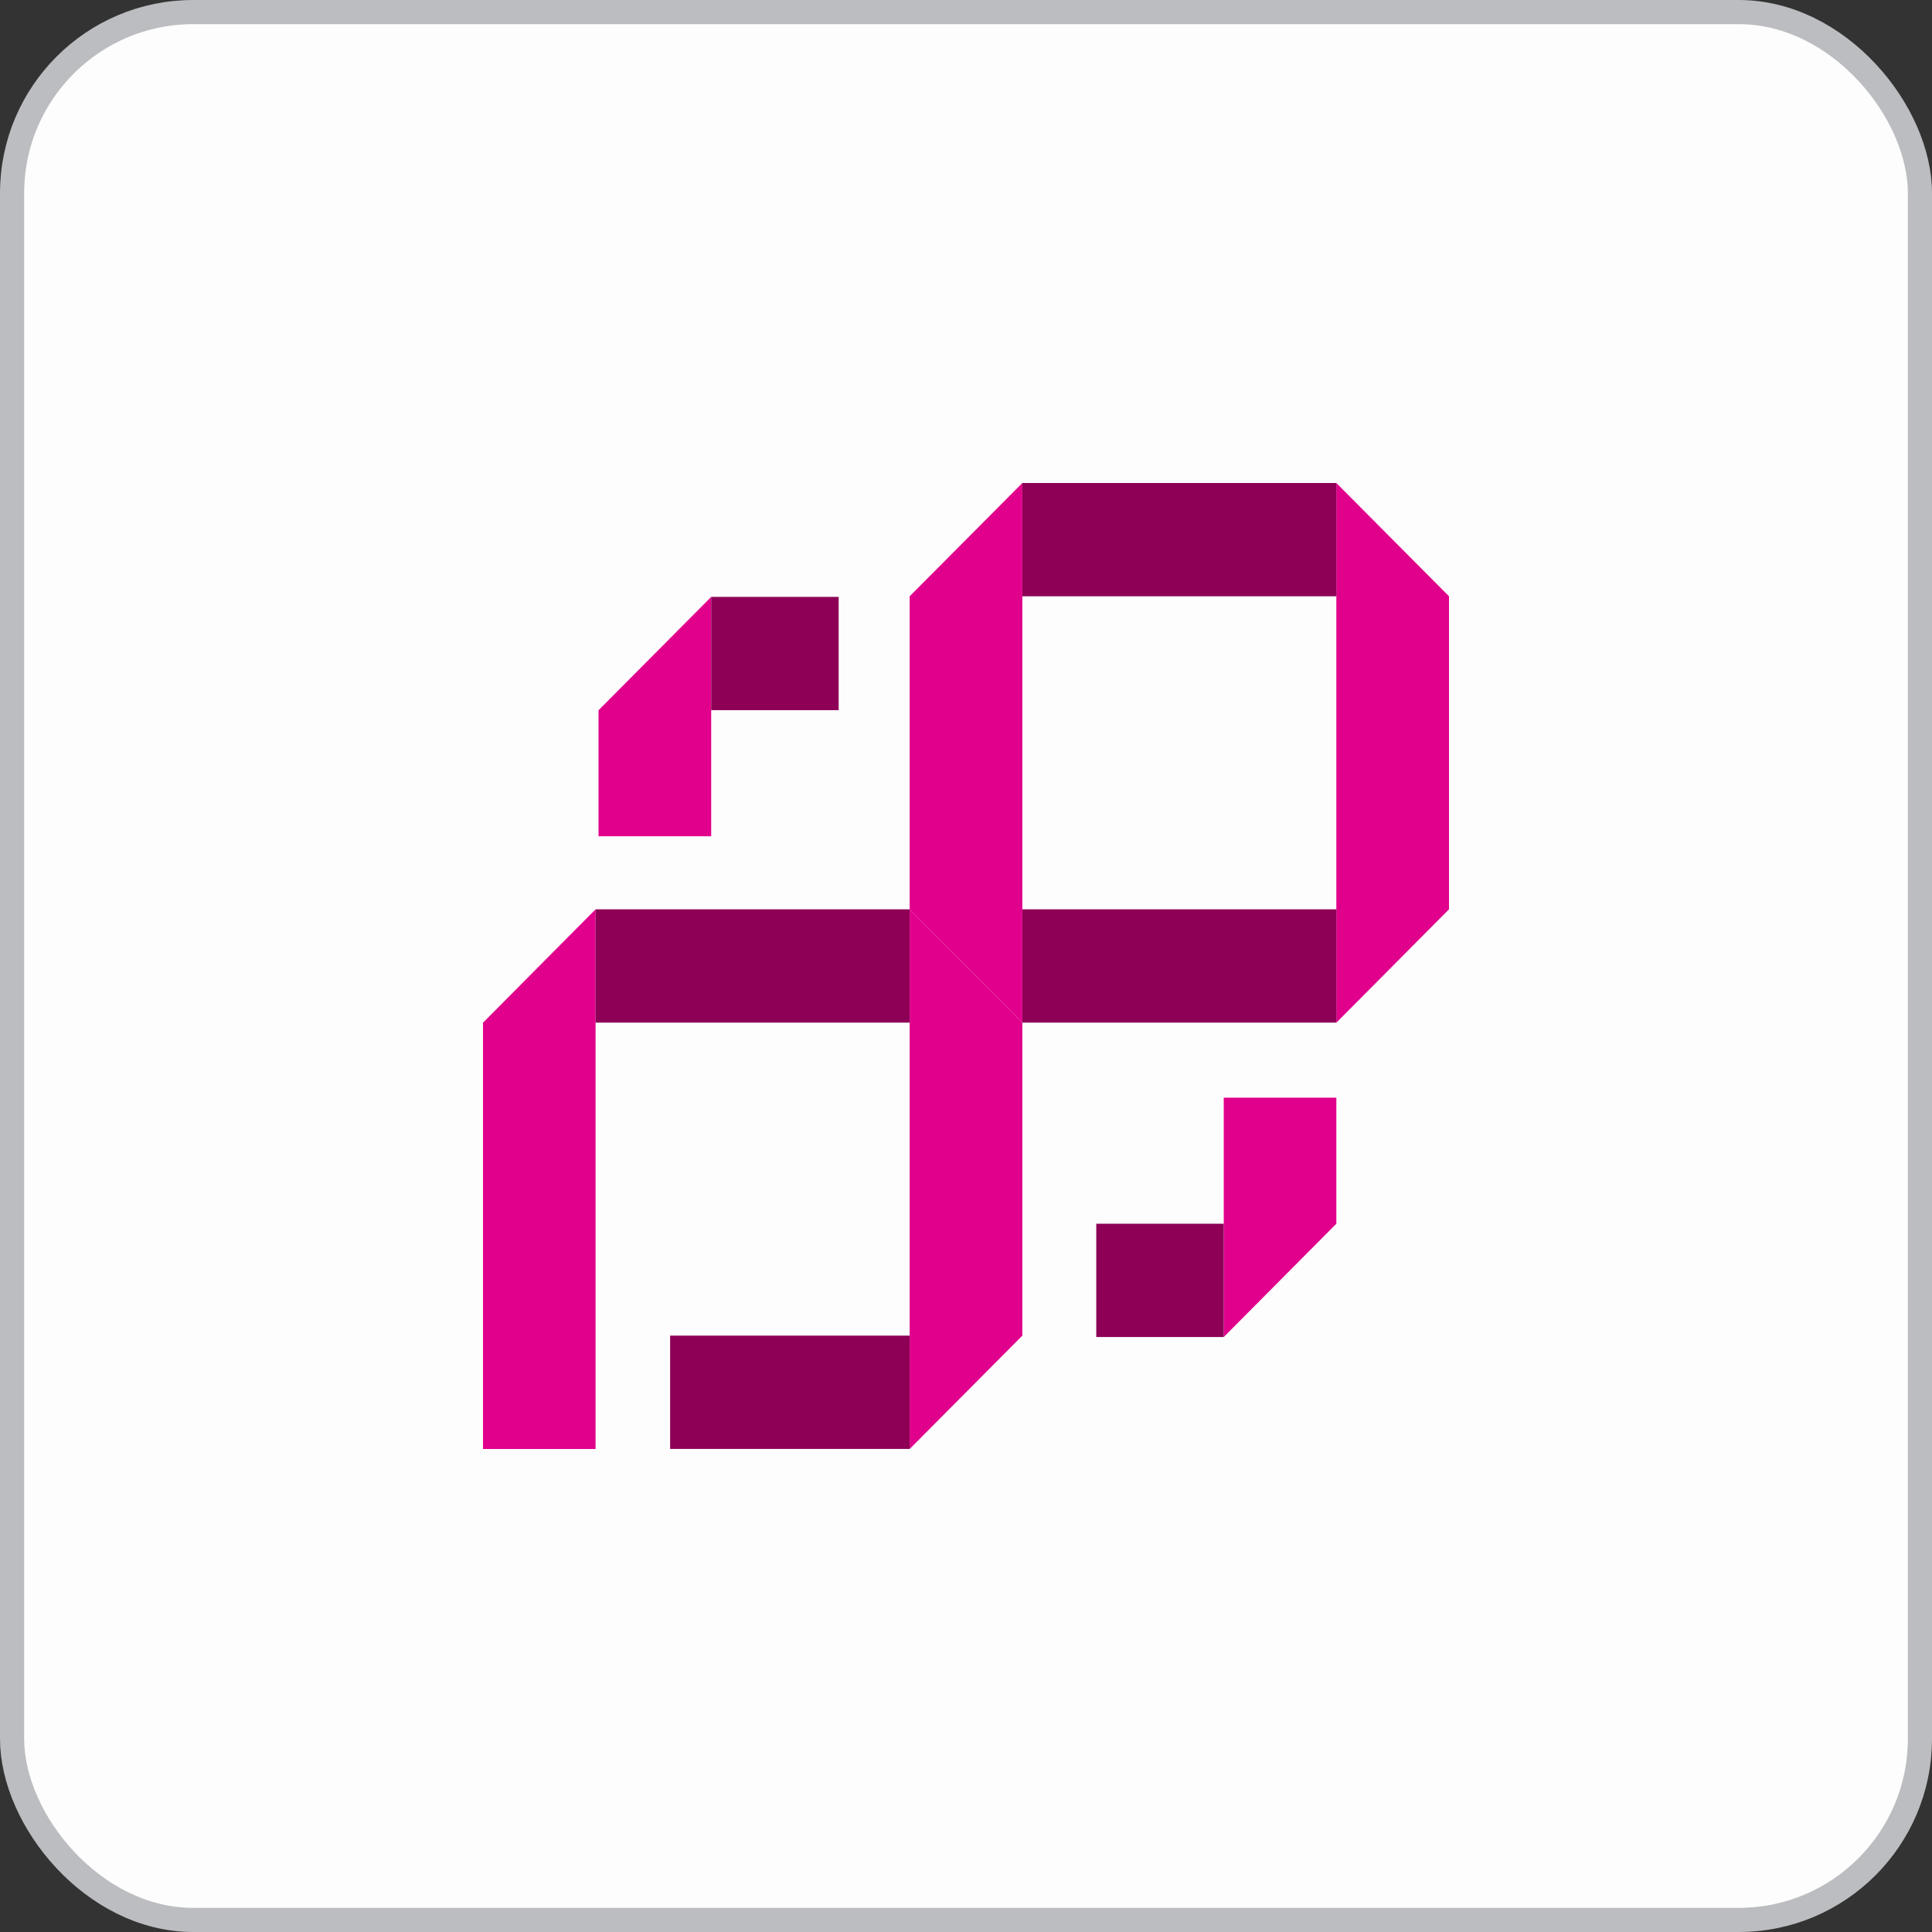
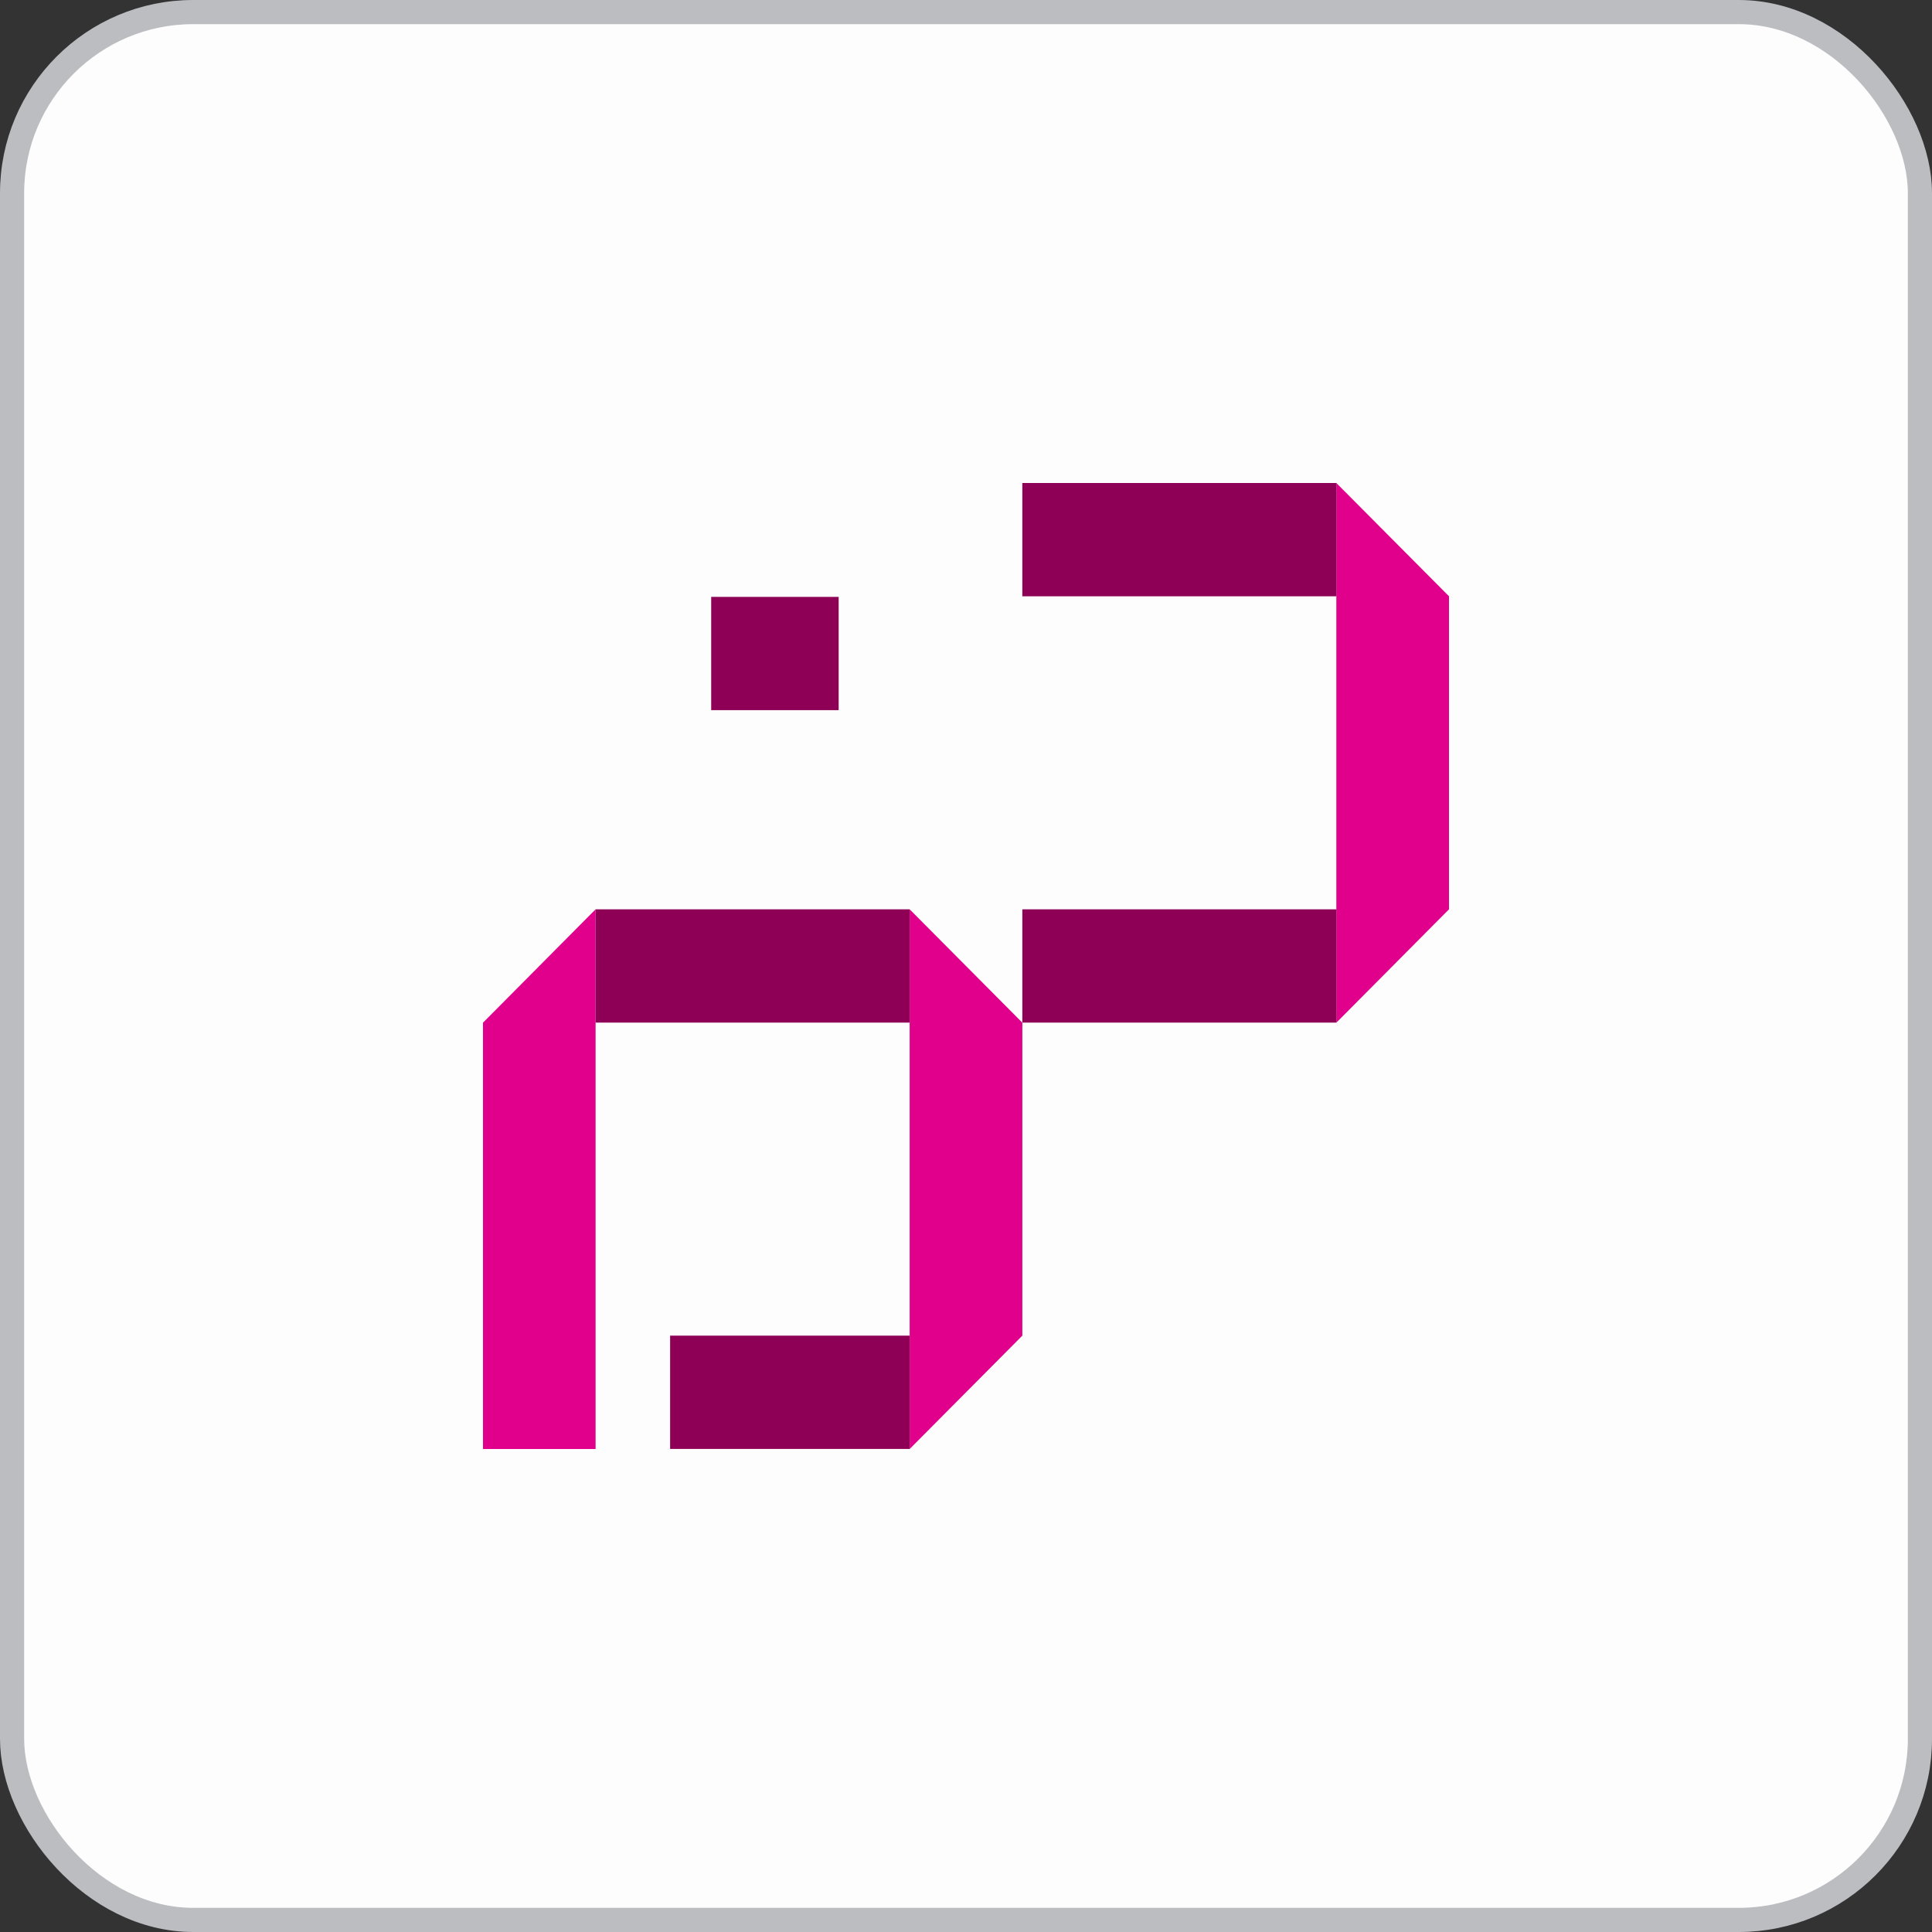
<svg xmlns="http://www.w3.org/2000/svg" width="80" height="80" viewBox="0 0 80 80" fill="none">
  <rect x="0" y="0" width="80" height="80" fill="#333333" stroke="none" />
  <rect x="0.5" y="0.5" width="79" height="79" rx="7.5" fill="#FDFDFD" />
  <rect x="0.5" y="0.5" width="79" height="79" rx="7.5" stroke="#BBBDC0" />
  <g clip-path="url(#clip0_52_4263)">
-     <path d="M42.333 42.347V20L37.667 24.691V37.653L42.333 42.347Z" fill="#E1008C" />
    <path d="M55.335 20V42.347L60 37.653V24.691L55.335 20Z" fill="#E1008C" />
    <path d="M55.338 20H42.333V24.691H55.338V20Z" fill="#8D0056" />
    <path d="M55.338 37.653H42.333V42.344H55.338V37.653Z" fill="#8D0056" />
    <path d="M24.662 60V37.653L20 42.347V60H24.662Z" fill="#E1008C" />
    <path d="M37.667 37.653V60L42.333 55.306V42.347L37.667 37.653Z" fill="#E1008C" />
    <path d="M37.667 37.653H24.662V42.344H37.667V37.653Z" fill="#8D0056" />
    <path d="M37.668 55.306H27.748V59.997H37.668V55.306Z" fill="#8D0056" />
-     <path d="M50.673 45.452V55.363L55.335 50.672V45.452H50.673Z" fill="#E1008C" />
-     <path d="M50.673 50.672H45.394V55.363H50.673V50.672Z" fill="#8D0056" />
-     <path d="M29.449 34.629V24.716L24.784 29.409V34.629H29.449Z" fill="#E1008C" />
    <path d="M34.727 24.716H29.449V29.406H34.727V24.716Z" fill="#8D0056" />
  </g>
  <defs>
    <clipPath id="clip0_52_4263">
      <rect width="40" height="40" fill="white" transform="translate(20 20)" />
    </clipPath>
  </defs>
</svg>